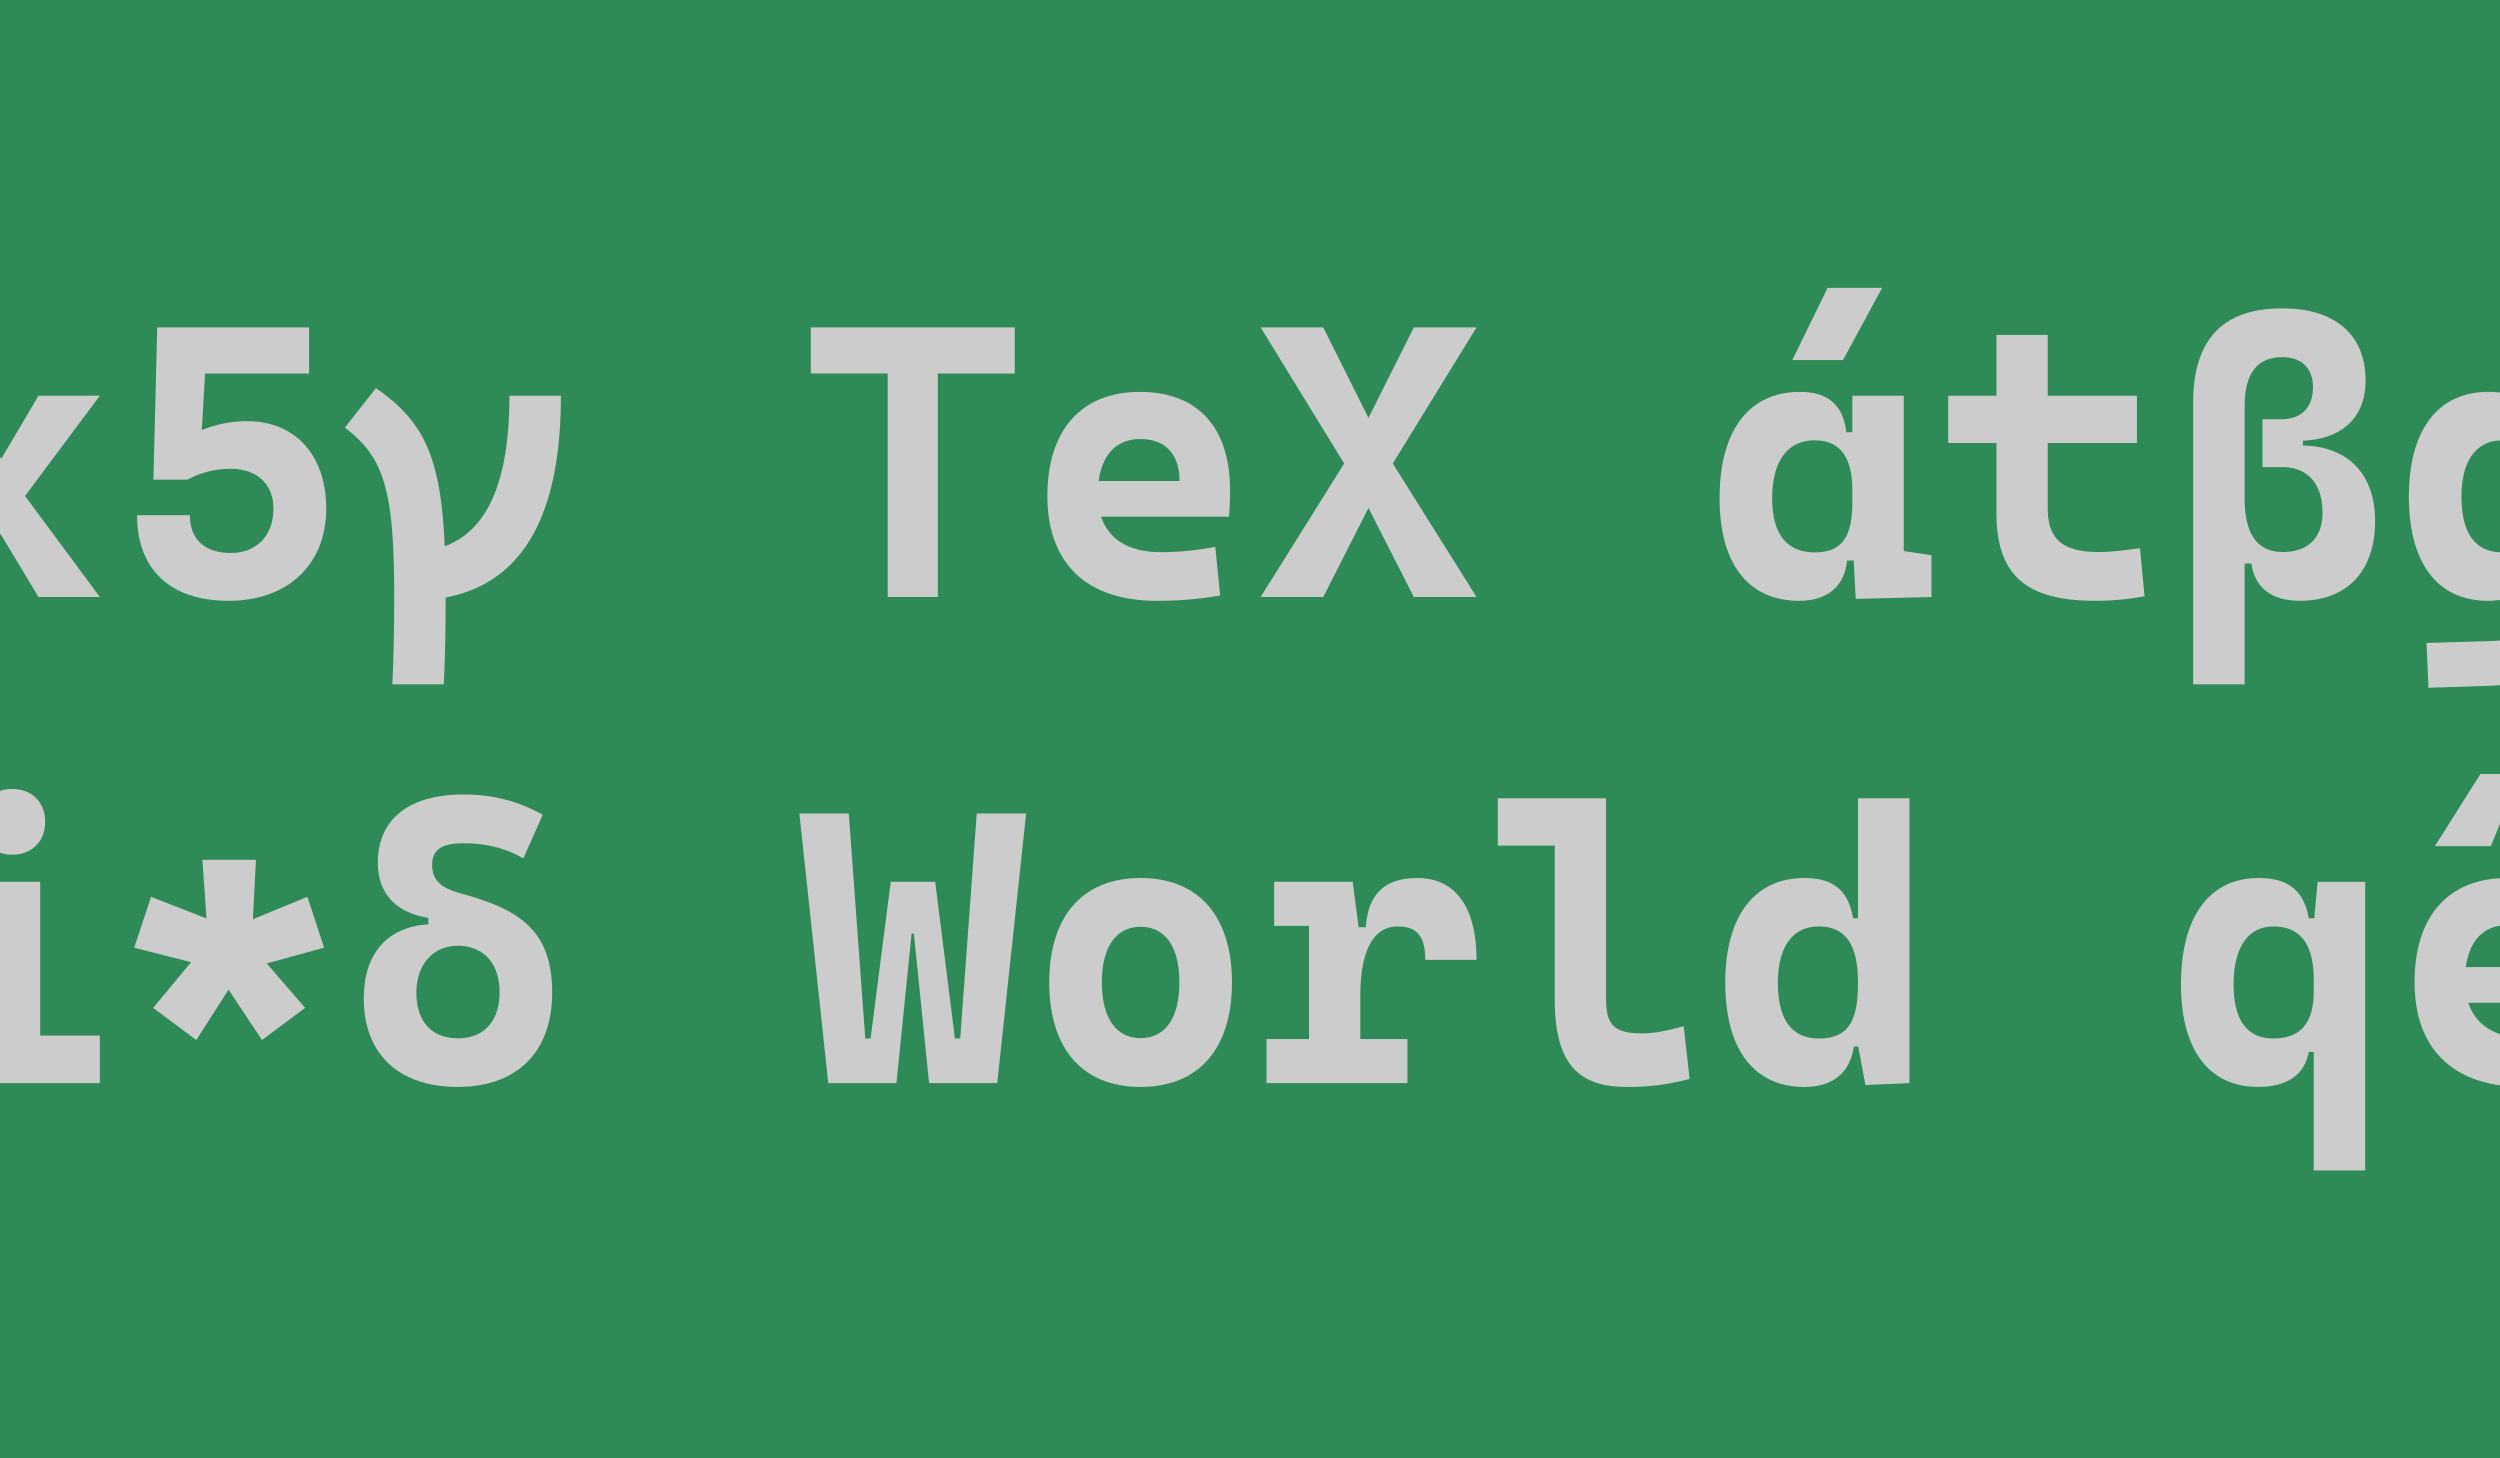
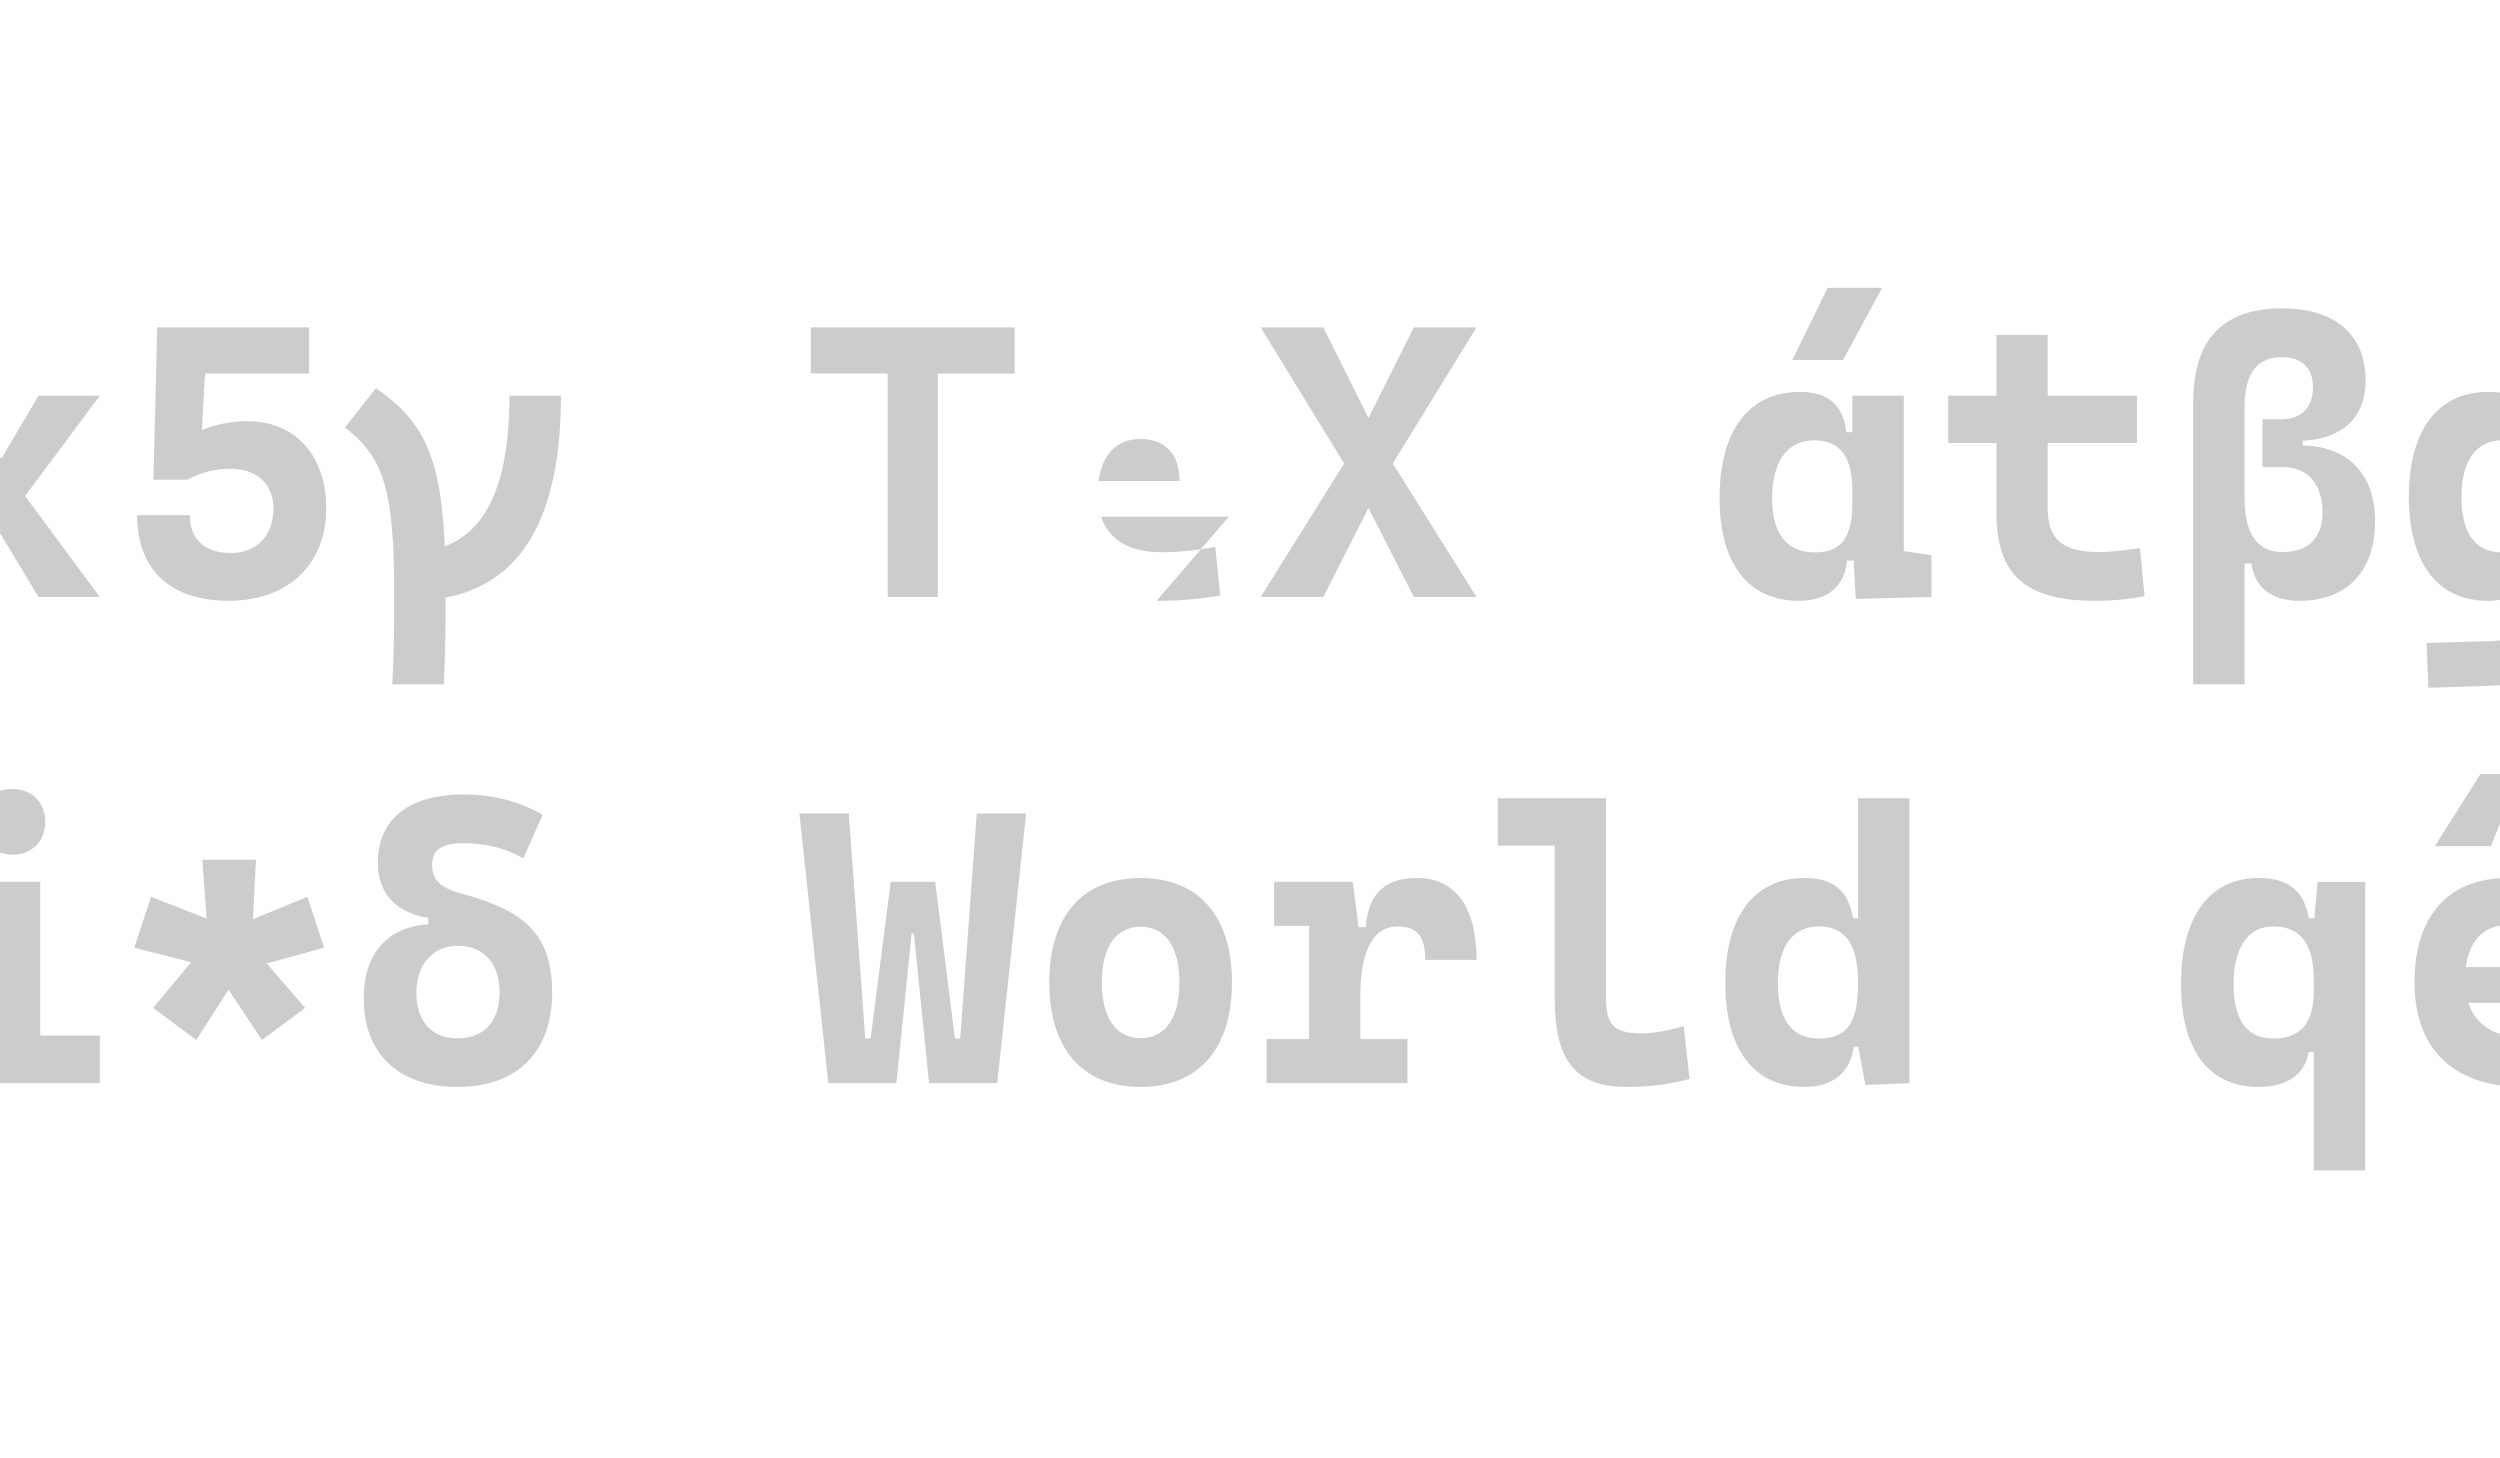
<svg xmlns="http://www.w3.org/2000/svg" width="120" height="70" viewBox="0 0 89.998 52.499">
-   <rect width="142.643" height="103.653" x="-29.417" y="-26.333" ry=".081" style="fill:#2e8b57;fill-opacity:1;stroke-width:3.664;stroke-linejoin:bevel" />
  <g aria-label="x5γ TeX άtβg i*δ World qê" style="font-style:italic;font-weight:700;font-size:14px;line-height:1.25;font-family:&quot;Cascadia Code&quot;;-inkscape-font-specification:&quot;Cascadia Code Bold Italic&quot;;letter-spacing:0;word-spacing:0;stroke-width:.75">
-     <path d="M-3.501 21.492h2.208l1.312-2.27 1.367 2.27h2.208L.901 17.855l2.693-3.61H1.386l-1.34 2.27-1.34-2.27H-3.5l2.659 3.665zM8.23 21.628c2.132 0 3.513-1.305 3.513-3.322 0-1.914-1.115-3.144-2.844-3.144a4.35 4.35 0 0 0-1.634.32l.116-2.036h3.746v-1.661H5.66l-.137 5.482h1.224a3.26 3.26 0 0 1 1.565-.39c.937 0 1.531.554 1.531 1.43 0 .97-.601 1.599-1.538 1.599-.943 0-1.47-.5-1.47-1.36h-1.9c0 1.954 1.196 3.082 3.295 3.082zM14.122 24.636h1.852c.048-.875.068-1.907.068-3.124 2.776-.533 4.15-2.946 4.15-7.266h-1.853c0 3.048-.772 4.846-2.33 5.42-.138-3.226-.753-4.498-2.475-5.694l-1.121 1.422c1.421 1.066 1.777 2.283 1.777 6.03 0 1.25-.02 2.317-.068 3.212zM31.956 21.492h1.805v-8.046h2.768v-1.661h-7.341v1.66h2.768zM41.636 21.628c.587 0 1.36-.027 2.29-.191l-.178-1.75c-.663.123-1.292.191-1.948.191-1.135 0-1.88-.437-2.16-1.278h4.6c.027-.294.041-.595.041-.936 0-2.311-1.183-3.555-3.247-3.555-2.112 0-3.329 1.38-3.329 3.746 0 2.433 1.422 3.773 3.93 3.773zm-2.085-4.313c.13-.97.663-1.51 1.497-1.51.888 0 1.415.532 1.415 1.51zM50.898 21.492h2.256l-3.015-4.806 3.015-4.901h-2.256l-1.634 3.26-1.627-3.26h-2.255l3.007 4.901-3.007 4.806h2.255l1.627-3.206zM64.768 21.628c.977 0 1.634-.485 1.723-1.449h.239l.075 1.38 2.727-.067v-1.504l-.998-.15v-5.592h-1.852v1.312h-.219c-.102-.97-.656-1.45-1.668-1.45-1.839 0-2.891 1.395-2.891 3.829 0 2.379 1.046 3.691 2.864 3.691zm1.914-3.534c0 1.196-.349 1.791-1.347 1.791-1.011 0-1.538-.656-1.538-1.948 0-1.333.554-2.085 1.525-2.085.909 0 1.36.595 1.36 1.791zm-2.16-5.133h1.825l1.408-2.598h-1.962zM75.411 21.628c.65 0 1.19-.054 1.791-.164l-.164-1.73c-.615.083-1.073.138-1.49.138-1.306 0-1.832-.472-1.832-1.58v-2.344h3.213v-1.702h-3.213v-2.188H71.87v2.188h-1.736v1.702h1.736v2.522c0 2.208 1.04 3.158 3.541 3.158zM82.787 21.628c1.709 0 2.714-1.066 2.714-2.87 0-1.682-.964-2.687-2.598-2.721v-.171c1.436-.069 2.256-.855 2.256-2.167 0-1.648-1.094-2.598-3-2.598-2.14 0-3.207 1.121-3.207 3.398v10.137h1.853v-4.348h.246c.11.855.724 1.34 1.736 1.34zm-1.982-3.691v-3.302c0-1.196.45-1.777 1.353-1.777.697 0 1.108.396 1.108 1.08 0 .738-.424 1.155-1.149 1.155h-.67v1.723h.711c.916 0 1.45.595 1.45 1.647 0 .903-.527 1.409-1.422 1.409-.923 0-1.381-.636-1.381-1.935zM87.422 24.76l2.119-.07c2.652-.088 3.807-1.257 3.807-3.841v-6.603h-1.715l-.117 1.312h-.13c-.17-.97-.71-1.45-1.811-1.45-1.811 0-2.857 1.375-2.857 3.767 0 2.42 1.046 3.753 2.843 3.753 1.012 0 1.64-.485 1.784-1.449h.15v.889c0 1.305-.546 1.975-1.817 2.01l-2.325.068zm4.074-6.885c0 1.409-.362 2.01-1.415 2.01-.964 0-1.47-.677-1.47-2.01 0-1.285.533-2.023 1.47-2.023.943 0 1.415.622 1.415 2.023zM-3.077 38.991h6.671v-1.709H1.448v-5.537h-4.115v1.71h2.27v3.827h-2.68zm3.52-8.223c.704 0 1.183-.479 1.183-1.183 0-.704-.479-1.182-1.183-1.182-.704 0-1.182.478-1.182 1.182s.478 1.183 1.182 1.183zM9.432 37.44l1.552-1.156-1.38-1.6 2.063-.567-.601-1.832-1.962.807.11-2.14H7.285l.15 2.113-1.996-.78-.608 1.832 2.05.52-1.367 1.647 1.552 1.155 1.162-1.811zM16.48 39.128c2.133 0 3.397-1.258 3.397-3.39 0-2.277-1.203-3.008-3.315-3.583-.752-.205-1.005-.526-1.005-1.011 0-.554.335-.786 1.128-.786.834 0 1.545.184 2.153.546l.697-1.572c-.86-.492-1.804-.731-2.85-.731-1.962 0-3.083.888-3.083 2.454 0 .93.465 1.763 1.818 1.99v.231c-1.483.09-2.324 1.06-2.324 2.666 0 2.003 1.258 3.186 3.384 3.186zm0-1.75c-.937 0-1.49-.608-1.49-1.64 0-1.02.601-1.69 1.49-1.69.902 0 1.504.61 1.504 1.669 0 1.046-.56 1.661-1.504 1.661zM29.817 38.991h2.454l.546-5.38h.082l.547 5.38H35.9l1.04-9.707h-1.778l-.595 8.1h-.191l-.71-5.639h-1.6l-.725 5.64h-.192l-.594-8.1h-1.778zM41.061 39.128c2.085 0 3.288-1.367 3.288-3.76 0-2.392-1.203-3.76-3.288-3.76s-3.288 1.368-3.288 3.76c0 2.393 1.203 3.76 3.288 3.76zm0-1.757c-.881 0-1.394-.724-1.394-2.003 0-1.285.513-2.003 1.394-2.003.889 0 1.395.718 1.395 2.003 0 1.279-.506 2.003-1.395 2.003zM48.97 35.874c0-1.613.445-2.522 1.347-2.522.69 0 .991.348.991 1.203h1.846c0-1.9-.759-2.946-2.133-2.946-1.169 0-1.777.58-1.852 1.77h-.26l-.212-1.634h-2.83v1.586h1.258v4.074h-1.531v1.586h5.072v-1.586H48.97zM58.547 39.128a8.45 8.45 0 0 0 2.277-.287l-.212-1.9c-.63.177-1.087.26-1.518.26-1.08 0-1.278-.39-1.278-1.3v-7.163H53.92v1.702h2.05v5.53c0 2.208.752 3.158 2.577 3.158zM64.952 39.128c1.012 0 1.641-.485 1.785-1.45h.157l.26 1.382 1.585-.069V28.738h-1.852v4.32h-.178c-.164-.97-.683-1.45-1.743-1.45-1.811 0-2.857 1.375-2.857 3.767 0 2.42 1.046 3.753 2.843 3.753zm1.935-3.753c0 1.408-.362 2.01-1.415 2.01-.964 0-1.47-.677-1.47-2.01 0-1.285.533-2.023 1.47-2.023.943 0 1.415.622 1.415 2.023zM81.29 39.128c1.032 0 1.668-.424 1.825-1.258h.178v4.266h1.852v-10.39H83.43l-.117 1.312h-.198c-.17-.97-.71-1.45-1.811-1.45-1.77 0-2.79 1.395-2.79 3.829 0 2.378 1.02 3.69 2.776 3.69zm2.003-3.855v.423c0 1.128-.479 1.689-1.456 1.689-.937 0-1.429-.656-1.429-1.948 0-1.327.52-2.085 1.429-2.085.97 0 1.456.629 1.456 1.92zM90.853 39.128c.588 0 1.36-.027 2.29-.191l-.177-1.75c-.664.123-1.292.191-1.949.191-1.134 0-1.88-.438-2.16-1.278h4.6c.028-.294.042-.595.042-.937 0-2.31-1.183-3.554-3.247-3.554-2.113 0-3.33 1.38-3.33 3.746 0 2.433 1.423 3.773 3.931 3.773zm-3.199-8.668h2.017l.608-1.51.608 1.51h2.017l-1.64-2.597h-1.97zm1.114 4.355c.13-.971.663-1.511 1.497-1.511.89 0 1.415.533 1.415 1.51z" style="font-style:normal;-inkscape-font-specification:&quot;Cascadia Code Bold&quot;;fill:#ccc" />
+     <path d="M-3.501 21.492h2.208l1.312-2.27 1.367 2.27h2.208L.901 17.855l2.693-3.61H1.386l-1.34 2.27-1.34-2.27H-3.5l2.659 3.665zM8.23 21.628c2.132 0 3.513-1.305 3.513-3.322 0-1.914-1.115-3.144-2.844-3.144a4.35 4.35 0 0 0-1.634.32l.116-2.036h3.746v-1.661H5.66l-.137 5.482h1.224a3.26 3.26 0 0 1 1.565-.39c.937 0 1.531.554 1.531 1.43 0 .97-.601 1.599-1.538 1.599-.943 0-1.47-.5-1.47-1.36h-1.9c0 1.954 1.196 3.082 3.295 3.082zM14.122 24.636h1.852c.048-.875.068-1.907.068-3.124 2.776-.533 4.15-2.946 4.15-7.266h-1.853c0 3.048-.772 4.846-2.33 5.42-.138-3.226-.753-4.498-2.475-5.694l-1.121 1.422c1.421 1.066 1.777 2.283 1.777 6.03 0 1.25-.02 2.317-.068 3.212zM31.956 21.492h1.805v-8.046h2.768v-1.661h-7.341v1.66h2.768zM41.636 21.628c.587 0 1.36-.027 2.29-.191l-.178-1.75c-.663.123-1.292.191-1.948.191-1.135 0-1.88-.437-2.16-1.278h4.6zm-2.085-4.313c.13-.97.663-1.51 1.497-1.51.888 0 1.415.532 1.415 1.51zM50.898 21.492h2.256l-3.015-4.806 3.015-4.901h-2.256l-1.634 3.26-1.627-3.26h-2.255l3.007 4.901-3.007 4.806h2.255l1.627-3.206zM64.768 21.628c.977 0 1.634-.485 1.723-1.449h.239l.075 1.38 2.727-.067v-1.504l-.998-.15v-5.592h-1.852v1.312h-.219c-.102-.97-.656-1.45-1.668-1.45-1.839 0-2.891 1.395-2.891 3.829 0 2.379 1.046 3.691 2.864 3.691zm1.914-3.534c0 1.196-.349 1.791-1.347 1.791-1.011 0-1.538-.656-1.538-1.948 0-1.333.554-2.085 1.525-2.085.909 0 1.36.595 1.36 1.791zm-2.16-5.133h1.825l1.408-2.598h-1.962zM75.411 21.628c.65 0 1.19-.054 1.791-.164l-.164-1.73c-.615.083-1.073.138-1.49.138-1.306 0-1.832-.472-1.832-1.58v-2.344h3.213v-1.702h-3.213v-2.188H71.87v2.188h-1.736v1.702h1.736v2.522c0 2.208 1.04 3.158 3.541 3.158zM82.787 21.628c1.709 0 2.714-1.066 2.714-2.87 0-1.682-.964-2.687-2.598-2.721v-.171c1.436-.069 2.256-.855 2.256-2.167 0-1.648-1.094-2.598-3-2.598-2.14 0-3.207 1.121-3.207 3.398v10.137h1.853v-4.348h.246c.11.855.724 1.34 1.736 1.34zm-1.982-3.691v-3.302c0-1.196.45-1.777 1.353-1.777.697 0 1.108.396 1.108 1.08 0 .738-.424 1.155-1.149 1.155h-.67v1.723h.711c.916 0 1.45.595 1.45 1.647 0 .903-.527 1.409-1.422 1.409-.923 0-1.381-.636-1.381-1.935zM87.422 24.76l2.119-.07c2.652-.088 3.807-1.257 3.807-3.841v-6.603h-1.715l-.117 1.312h-.13c-.17-.97-.71-1.45-1.811-1.45-1.811 0-2.857 1.375-2.857 3.767 0 2.42 1.046 3.753 2.843 3.753 1.012 0 1.64-.485 1.784-1.449h.15v.889c0 1.305-.546 1.975-1.817 2.01l-2.325.068zm4.074-6.885c0 1.409-.362 2.01-1.415 2.01-.964 0-1.47-.677-1.47-2.01 0-1.285.533-2.023 1.47-2.023.943 0 1.415.622 1.415 2.023zM-3.077 38.991h6.671v-1.709H1.448v-5.537h-4.115v1.71h2.27v3.827h-2.68zm3.52-8.223c.704 0 1.183-.479 1.183-1.183 0-.704-.479-1.182-1.183-1.182-.704 0-1.182.478-1.182 1.182s.478 1.183 1.182 1.183zM9.432 37.44l1.552-1.156-1.38-1.6 2.063-.567-.601-1.832-1.962.807.11-2.14H7.285l.15 2.113-1.996-.78-.608 1.832 2.05.52-1.367 1.647 1.552 1.155 1.162-1.811zM16.48 39.128c2.133 0 3.397-1.258 3.397-3.39 0-2.277-1.203-3.008-3.315-3.583-.752-.205-1.005-.526-1.005-1.011 0-.554.335-.786 1.128-.786.834 0 1.545.184 2.153.546l.697-1.572c-.86-.492-1.804-.731-2.85-.731-1.962 0-3.083.888-3.083 2.454 0 .93.465 1.763 1.818 1.99v.231c-1.483.09-2.324 1.06-2.324 2.666 0 2.003 1.258 3.186 3.384 3.186zm0-1.75c-.937 0-1.49-.608-1.49-1.64 0-1.02.601-1.69 1.49-1.69.902 0 1.504.61 1.504 1.669 0 1.046-.56 1.661-1.504 1.661zM29.817 38.991h2.454l.546-5.38h.082l.547 5.38H35.9l1.04-9.707h-1.778l-.595 8.1h-.191l-.71-5.639h-1.6l-.725 5.64h-.192l-.594-8.1h-1.778zM41.061 39.128c2.085 0 3.288-1.367 3.288-3.76 0-2.392-1.203-3.76-3.288-3.76s-3.288 1.368-3.288 3.76c0 2.393 1.203 3.76 3.288 3.76zm0-1.757c-.881 0-1.394-.724-1.394-2.003 0-1.285.513-2.003 1.394-2.003.889 0 1.395.718 1.395 2.003 0 1.279-.506 2.003-1.395 2.003zM48.97 35.874c0-1.613.445-2.522 1.347-2.522.69 0 .991.348.991 1.203h1.846c0-1.9-.759-2.946-2.133-2.946-1.169 0-1.777.58-1.852 1.77h-.26l-.212-1.634h-2.83v1.586h1.258v4.074h-1.531v1.586h5.072v-1.586H48.97zM58.547 39.128a8.45 8.45 0 0 0 2.277-.287l-.212-1.9c-.63.177-1.087.26-1.518.26-1.08 0-1.278-.39-1.278-1.3v-7.163H53.92v1.702h2.05v5.53c0 2.208.752 3.158 2.577 3.158zM64.952 39.128c1.012 0 1.641-.485 1.785-1.45h.157l.26 1.382 1.585-.069V28.738h-1.852v4.32h-.178c-.164-.97-.683-1.45-1.743-1.45-1.811 0-2.857 1.375-2.857 3.767 0 2.42 1.046 3.753 2.843 3.753zm1.935-3.753c0 1.408-.362 2.01-1.415 2.01-.964 0-1.47-.677-1.47-2.01 0-1.285.533-2.023 1.47-2.023.943 0 1.415.622 1.415 2.023zM81.29 39.128c1.032 0 1.668-.424 1.825-1.258h.178v4.266h1.852v-10.39H83.43l-.117 1.312h-.198c-.17-.97-.71-1.45-1.811-1.45-1.77 0-2.79 1.395-2.79 3.829 0 2.378 1.02 3.69 2.776 3.69zm2.003-3.855v.423c0 1.128-.479 1.689-1.456 1.689-.937 0-1.429-.656-1.429-1.948 0-1.327.52-2.085 1.429-2.085.97 0 1.456.629 1.456 1.92zM90.853 39.128c.588 0 1.36-.027 2.29-.191l-.177-1.75c-.664.123-1.292.191-1.949.191-1.134 0-1.88-.438-2.16-1.278h4.6c.028-.294.042-.595.042-.937 0-2.31-1.183-3.554-3.247-3.554-2.113 0-3.33 1.38-3.33 3.746 0 2.433 1.423 3.773 3.931 3.773zm-3.199-8.668h2.017l.608-1.51.608 1.51h2.017l-1.64-2.597h-1.97zm1.114 4.355c.13-.971.663-1.511 1.497-1.511.89 0 1.415.533 1.415 1.51z" style="font-style:normal;-inkscape-font-specification:&quot;Cascadia Code Bold&quot;;fill:#ccc" />
  </g>
</svg>